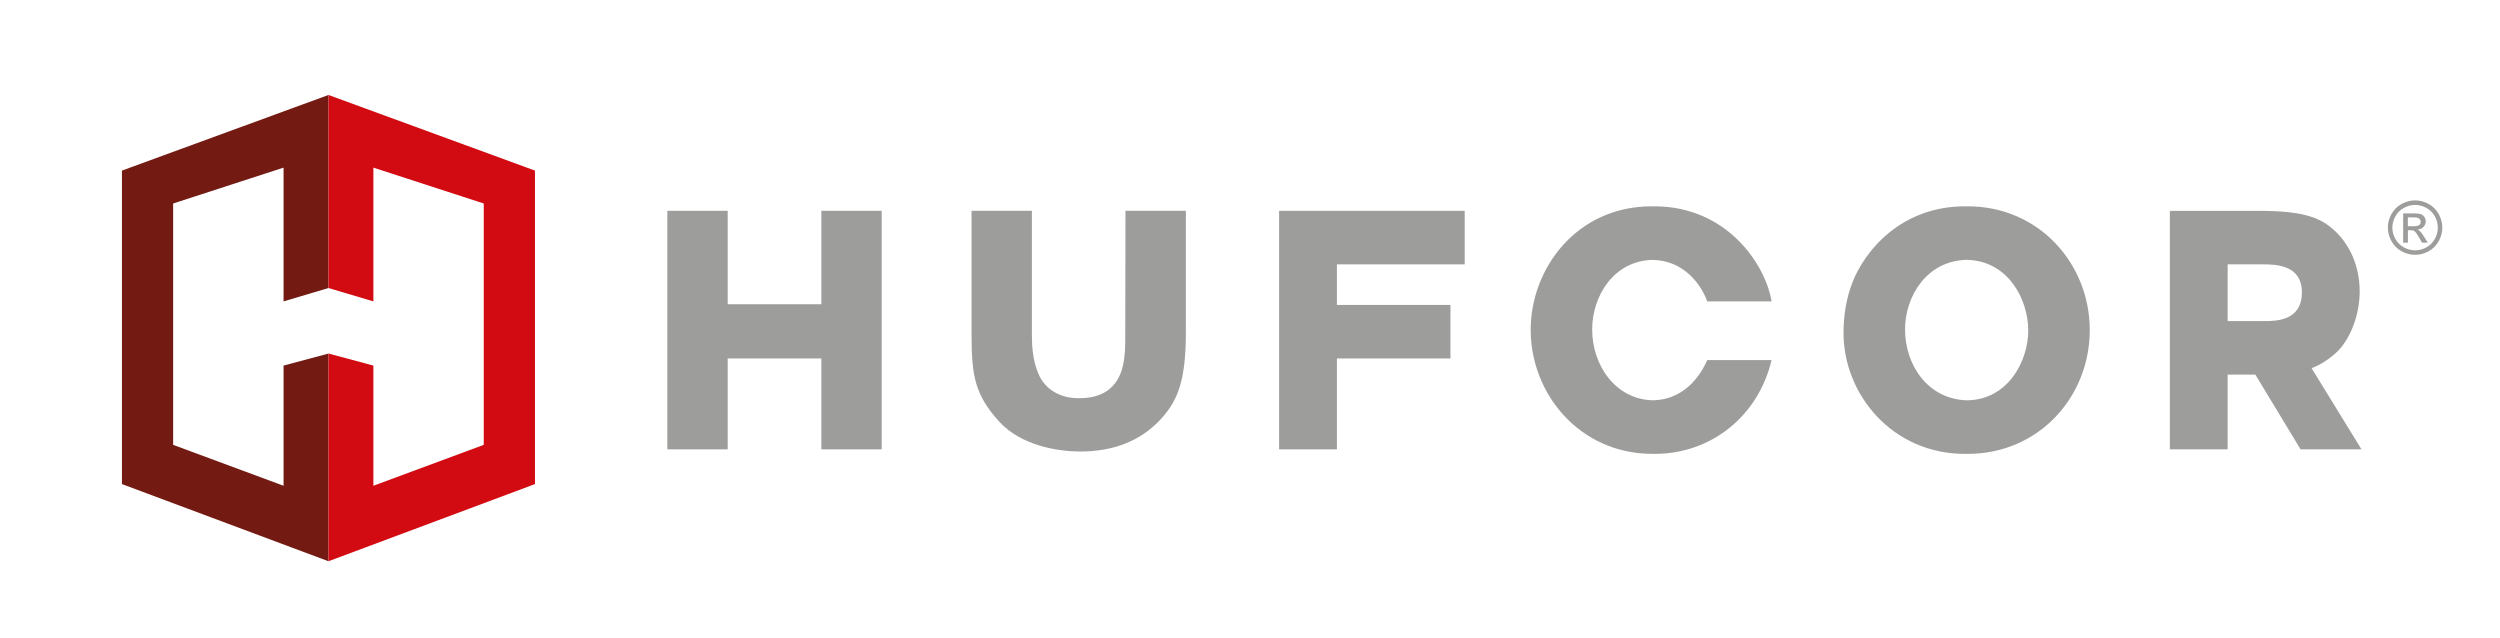
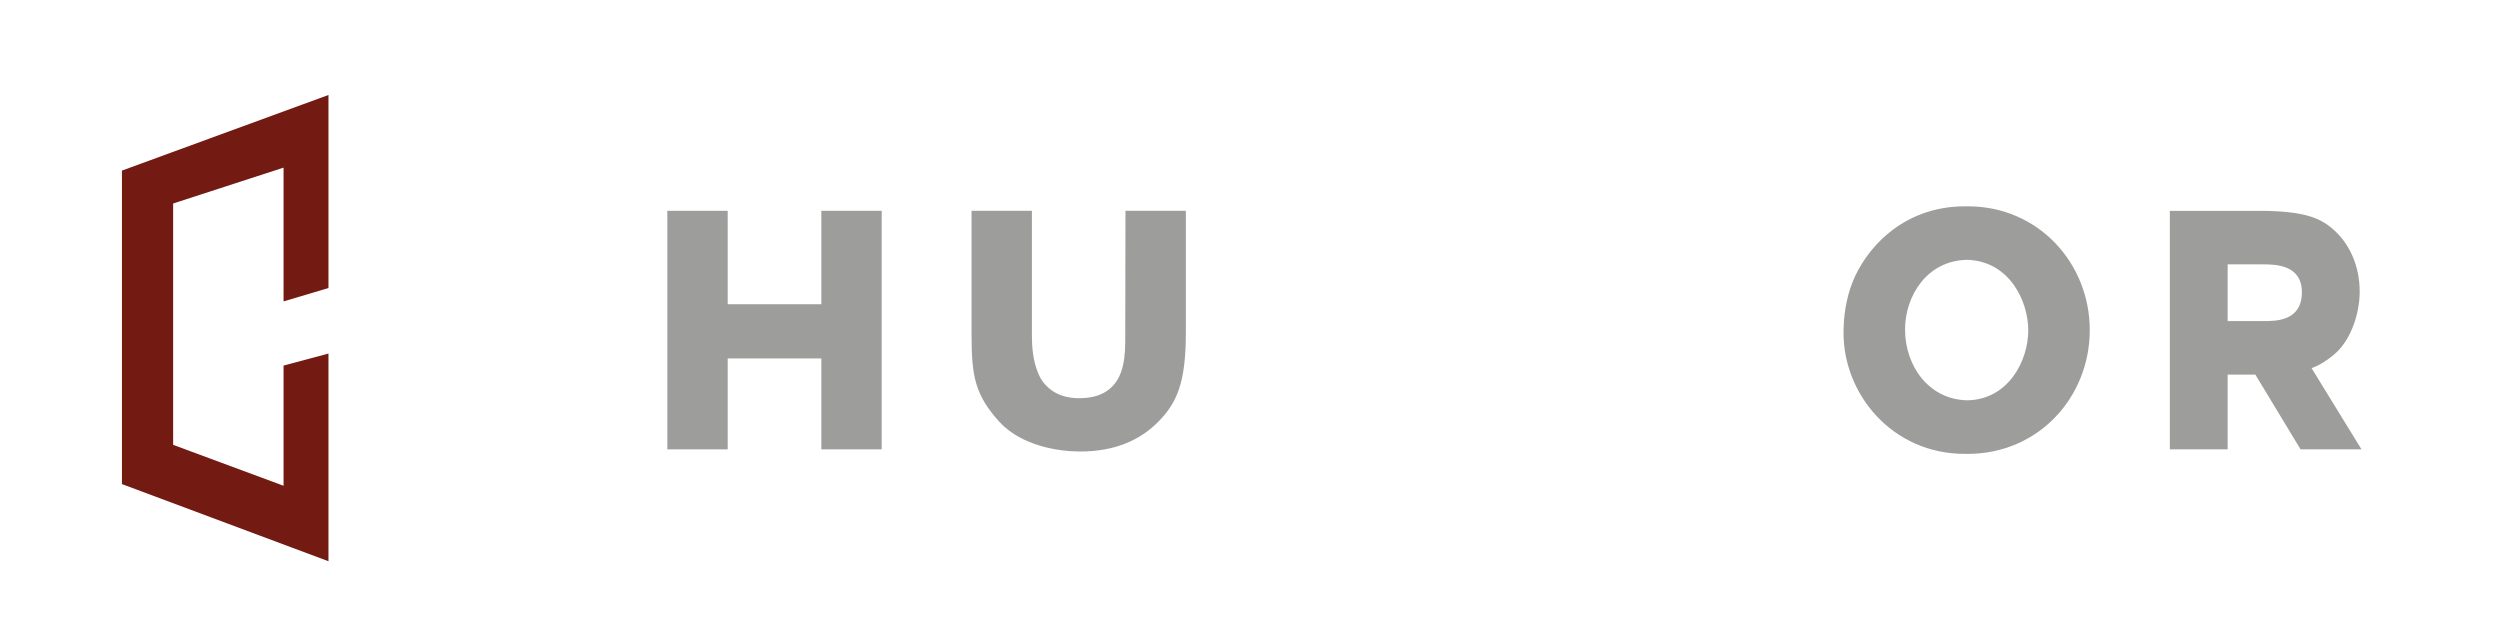
<svg xmlns="http://www.w3.org/2000/svg" xmlns:xlink="http://www.w3.org/1999/xlink" version="1.1" id="Ebene_1" x="0px" y="0px" viewBox="0 0 679.73 174.32" style="enable-background:new 0 0 679.73 174.32;" xml:space="preserve" width="337" height="86">
  <style type="text/css">
	.st0{fill:#9D9D9C;}
	.st1{clip-path:url(#SVGID_00000096747261963426766510000015325886679238388883_);fill:#9D9D9C;}
	.st2{fill:#731A13;}
	.st3{fill:#D20A11;}
</style>
  <polygon class="st0" points="222.74,83.13 197.15,83.13 197.15,57.6 180.66,57.6 180.66,122.78 197.15,122.78 197.15,97.94   222.74,97.94 222.74,122.78 239.23,122.78 239.23,57.6 222.74,57.6 " />
-   <polygon class="st0" points="347.82,57.61 398.53,57.61 398.53,72.23 363.61,72.23 363.61,83.32 394.64,83.32 394.64,97.94   363.61,97.94 363.61,122.78 347.82,122.78 " />
  <g>
    <defs>
      <rect id="SVGID_1_" x="31.64" y="25.95" width="634.01" height="129.18" />
    </defs>
    <clipPath id="SVGID_00000104673089749816509520000012509200759185281164_">
      <use xlink:href="#SVGID_1_" style="overflow:visible;" />
    </clipPath>
-     <path style="clip-path:url(#SVGID_00000104673089749816509520000012509200759185281164_);fill:#9D9D9C;" d="M449.93,71.01   c8.45,0.2,13.12,6.57,14.88,11.34h17.57c-1.7-10.22-12.28-25.98-32.05-25.98c-0.11,0-0.23,0.01-0.34,0.01   c-0.12,0-0.23-0.01-0.35-0.01c-20.63,0-33.08,17.09-33.08,33.73c0,17.62,13.47,33.91,33.25,33.91c0.09,0,0.17-0.01,0.26-0.01   c0.14,0,0.29,0.01,0.43,0.01c15.26,0,28.22-10.21,31.88-25.63h-17.57c-1.01,2.26-5.03,10.78-14.82,10.99   c-10.29-0.2-16.63-9.6-16.63-19.35C433.36,80.86,439.3,71.2,449.93,71.01" />
    <path style="clip-path:url(#SVGID_00000104673089749816509520000012509200759185281164_);fill:#9D9D9C;" d="M569.32,90.2   c0,18.14-13.81,33.82-33.42,33.82c-0.11,0-0.23,0-0.34-0.01c-0.12,0-0.23,0.01-0.35,0.01c-19.87,0-33.17-16.29-33.17-33.03   c0-4.32,0.6-9.16,2.47-13.92c3.33-8.45,13.13-20.7,30.77-20.7c0.11,0,0.21,0.01,0.32,0.01c0.12,0,0.25-0.01,0.37-0.01   C555.42,56.37,569.32,72.05,569.32,90.2 M535.99,109.38c11.12-0.28,16.52-10.84,16.52-19.1c0-8.34-5.4-18.99-16.68-19.28   c-11.01,0.15-16.98,9.92-16.98,19.01C518.85,99.98,525.32,109.24,535.99,109.38" />
    <path style="clip-path:url(#SVGID_00000104673089749816509520000012509200759185281164_);fill:#9D9D9C;" d="M305.84,57.6   l-0.06,34.13c0,2.44,0.01,5.31-0.61,8.07c-0.61,2.75-1.93,5.5-4.72,7.23c-1.85,1.15-4.24,1.77-7.19,1.77   c-5.94,0.08-9.64-2.98-11.17-6.59c-1.59-3.59-1.81-7.7-1.82-10.49l0-34.13h-16.49l0,33.68c0,5.92,0.25,10.18,1.36,13.77   c1.12,3.58,2.97,6.6,6.21,10.18c6.11,6.69,16.44,8.17,22.12,8.15c9.71-0.01,16.52-3.22,21.5-8.29c4.86-5.04,7.32-10.37,7.37-23.8   l0-33.68H305.84z" />
    <path style="clip-path:url(#SVGID_00000104673089749816509520000012509200759185281164_);fill:#9D9D9C;" d="M629.96,100.65   l-0.01-0.06c2.42-0.92,4.36-2.21,6.31-3.88c4.1-3.52,6.81-10.47,6.81-17.08c0-6.61-2.53-13.04-7.59-17.27   c-3.49-2.91-7.94-4.75-19.9-4.75H591.2v65.17H607v-20.43h7.56l12.36,20.43h16.65L629.96,100.65z M607,72.23h9.38   c3.57,0,10.9,0,10.9,7.66c0,7.84-7.15,7.84-10.29,7.84H607V72.23z" />
-     <path style="clip-path:url(#SVGID_00000104673089749816509520000012509200759185281164_);fill:#9D9D9C;" d="M656.24,61.81h1.57   c0.75,0,1.26-0.11,1.53-0.33c0.27-0.22,0.41-0.52,0.41-0.89c0-0.24-0.07-0.45-0.2-0.64c-0.13-0.19-0.31-0.33-0.55-0.42   c-0.23-0.09-0.67-0.14-1.3-0.14h-1.47V61.81z M654.95,66.31V58.3h2.75c0.94,0,1.62,0.07,2.04,0.22c0.42,0.15,0.76,0.41,1.01,0.78   c0.25,0.37,0.37,0.76,0.37,1.17c0,0.59-0.21,1.1-0.62,1.53c-0.42,0.43-0.97,0.68-1.66,0.73c0.28,0.12,0.51,0.26,0.68,0.42   c0.32,0.32,0.72,0.84,1.18,1.59l0.98,1.57h-1.58l-0.71-1.26c-0.56-0.99-1.01-1.62-1.35-1.87c-0.24-0.19-0.58-0.28-1.03-0.28h-0.76   v3.4H654.95z M658.21,55.99c-1.05,0-2.06,0.27-3.05,0.8c-0.99,0.54-1.76,1.3-2.32,2.3c-0.56,1-0.84,2.03-0.84,3.11   c0,1.07,0.27,2.1,0.82,3.08c0.55,0.98,1.32,1.75,2.3,2.3c0.99,0.55,2.02,0.82,3.09,0.82c1.07,0,2.1-0.27,3.09-0.82   c0.99-0.55,1.75-1.32,2.3-2.3c0.55-0.98,0.82-2.01,0.82-3.08c0-1.08-0.28-2.12-0.83-3.11c-0.55-1-1.33-1.76-2.32-2.3   C660.27,56.26,659.25,55.99,658.21,55.99 M658.21,54.75c1.25,0,2.47,0.32,3.66,0.96c1.19,0.64,2.12,1.56,2.78,2.75   c0.66,1.19,1,2.44,1,3.73c0,1.28-0.33,2.52-0.98,3.7c-0.65,1.18-1.57,2.1-2.75,2.76c-1.18,0.65-2.42,0.98-3.7,0.98   c-1.29,0-2.52-0.33-3.7-0.98c-1.18-0.65-2.1-1.57-2.76-2.76c-0.66-1.18-0.99-2.42-0.99-3.7c0-1.3,0.33-2.54,1-3.73   c0.67-1.19,1.6-2.11,2.79-2.75C655.75,55.07,656.97,54.75,658.21,54.75" />
  </g>
  <polygon class="st2" points="88.07,25.95 31.64,46.61 31.64,89.17 31.64,132.27 78.1,149.63 88.07,153.35 88.07,96.6 75.8,99.89   75.8,132.73 45.63,121.55 45.63,55.6 75.8,45.8 75.8,82.35 88.07,78.7 " />
-   <polygon class="st3" points="88.07,25.95 88.07,78.7 100.34,82.35 100.34,45.8 130.5,55.6 130.5,121.55 100.34,132.73 100.34,99.89   88.07,96.6 88.07,153.35 98.03,149.63 144.49,132.27 144.49,89.17 144.49,46.61 " />
</svg>